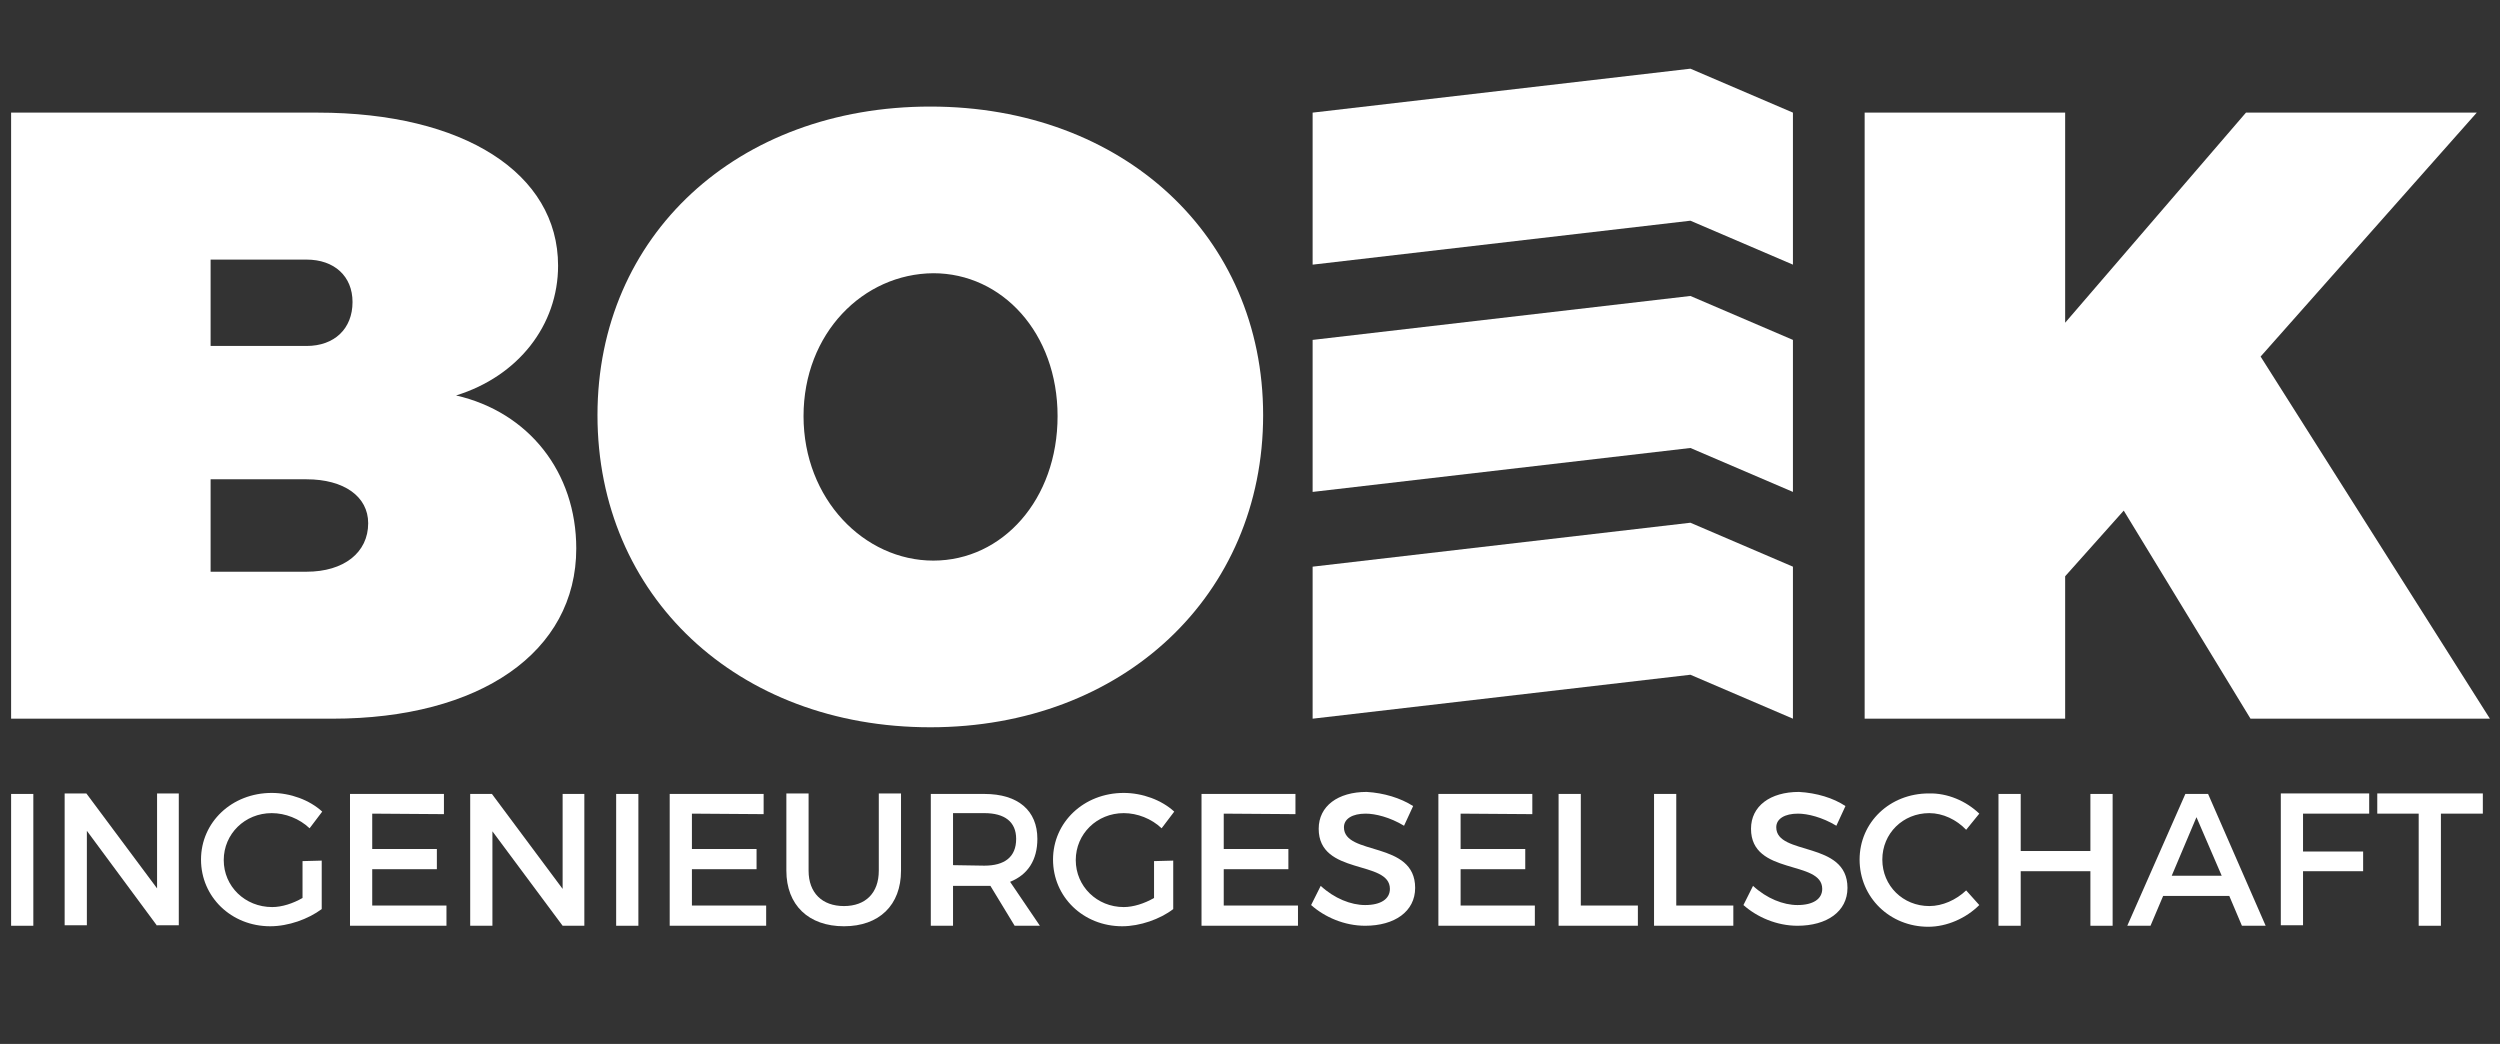
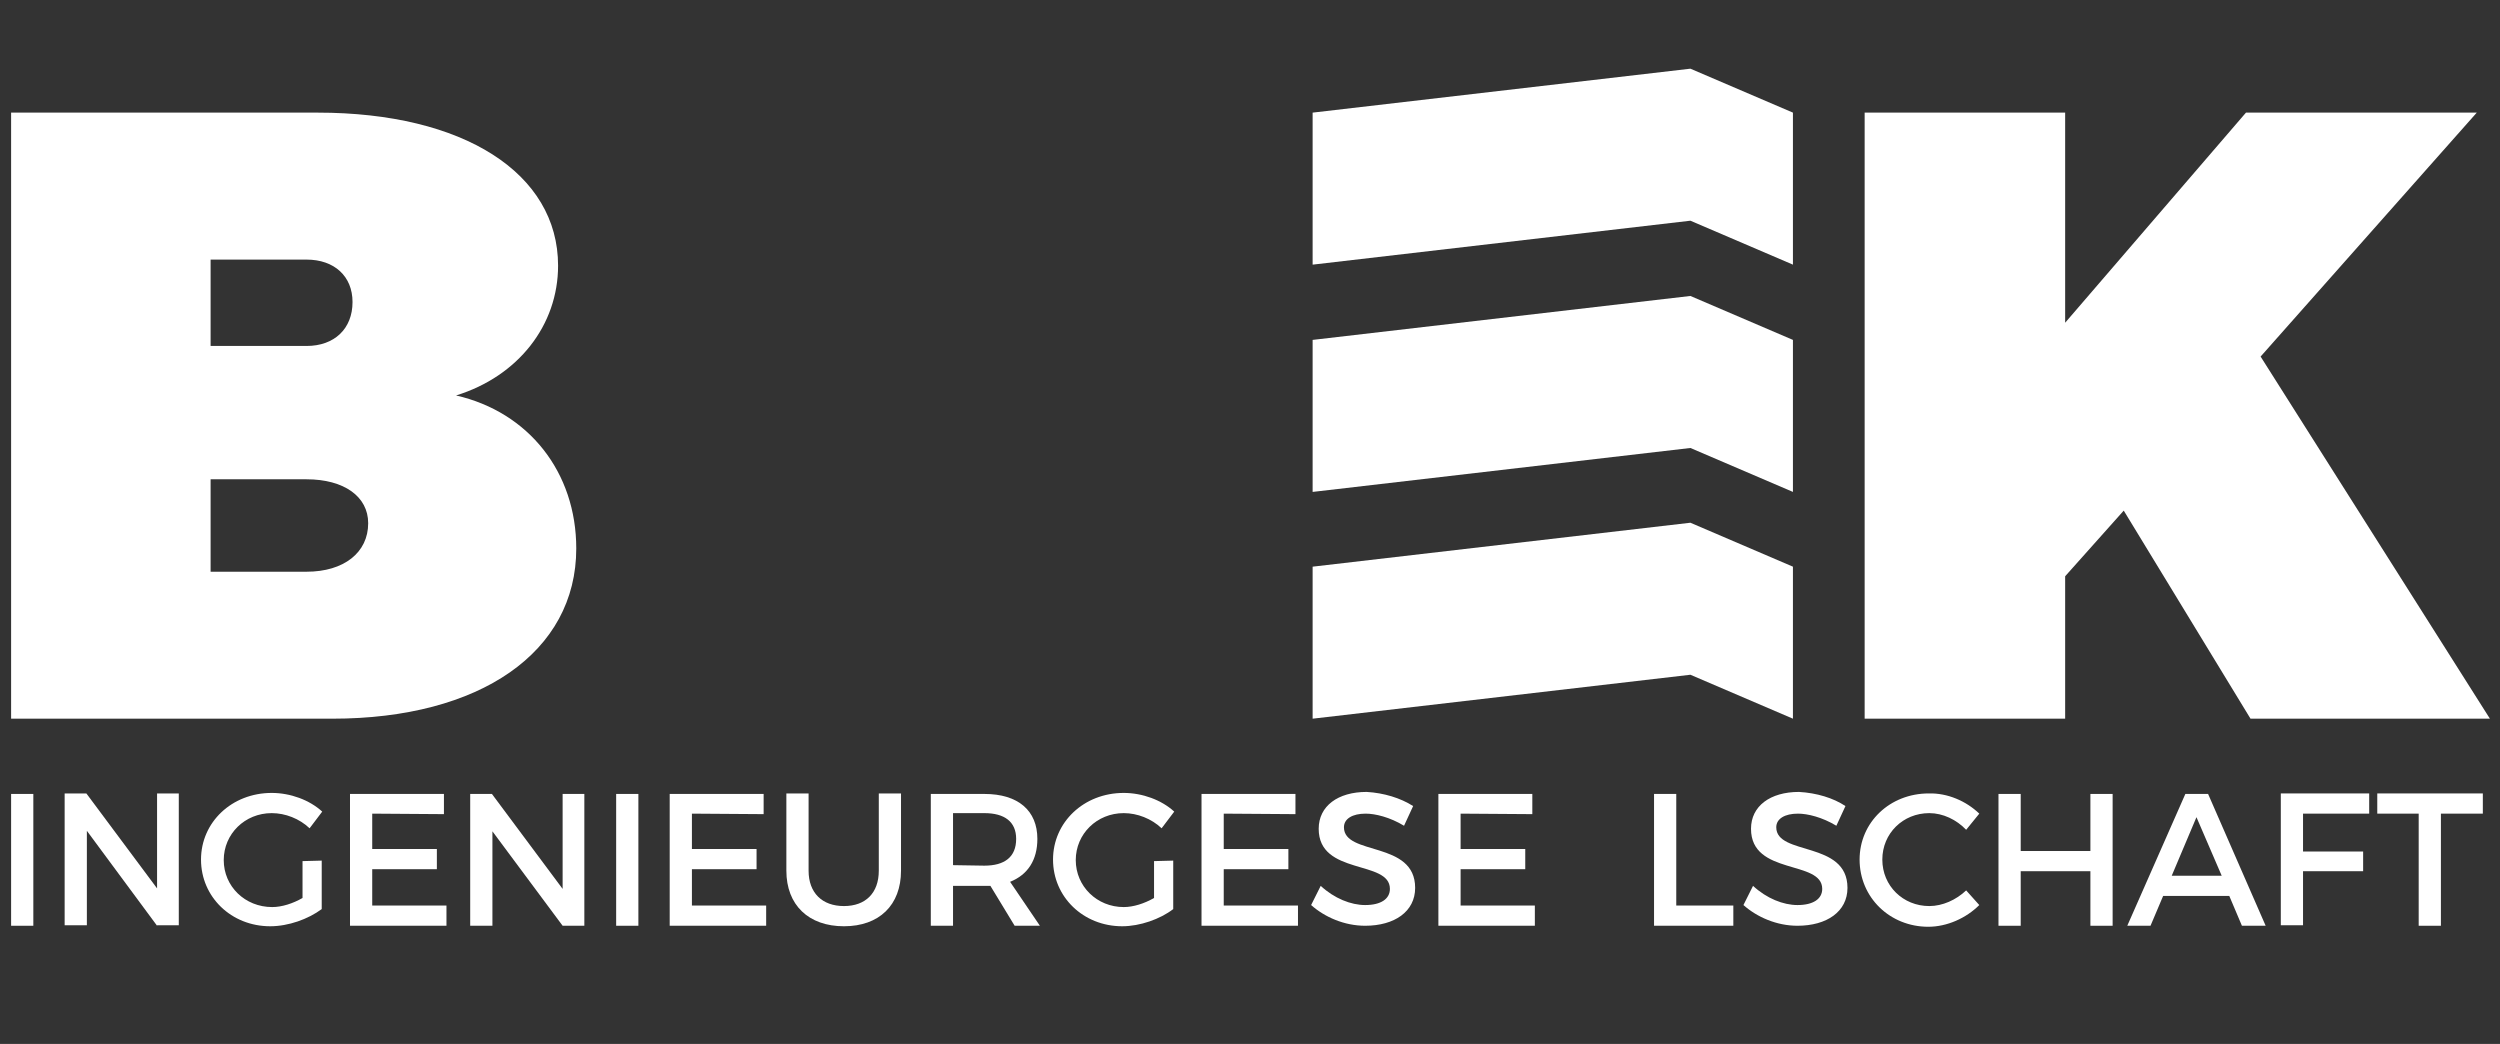
<svg xmlns="http://www.w3.org/2000/svg" version="1.1" id="Logo" x="0px" y="0px" viewBox="0 0 495 206.7" style="enable-background:new 0 0 495 206.7;" xml:space="preserve">
  <rect x="0" y="0" width="495" height="206.7" fill="#333333" stroke="none" />
  <style type="text/css">
	.st0{fill:#FFFFFF;}
</style>
  <g>
    <path class="st0" d="M2.2,183.3v-26.1h4.4v26.1H2.2z" />
    <path class="st0" d="M31.1,183.3l-13.9-18.8v18.7h-4.4v-26.1h4.3l14,18.8v-18.8h4.3v26.1h-4.3V183.3z" />
    <path class="st0" d="M63.7,170.4v9.6c-2.7,2-6.6,3.4-10.2,3.4c-7.7,0-13.7-5.8-13.7-13.2s6.1-13.2,14-13.2c3.7,0,7.5,1.4,10,3.7   l-2.5,3.3c-2-1.9-4.8-3-7.5-3c-5.3,0-9.5,4.1-9.5,9.3s4.2,9.3,9.6,9.3c1.9,0,4.1-0.7,6-1.8v-7.3L63.7,170.4L63.7,170.4z" />
    <path class="st0" d="M73.7,161.1v7h12.8v4H73.7v7.2h14.7v4H69.3v-26.1h18.6v4L73.7,161.1L73.7,161.1z" />
    <path class="st0" d="M111.4,183.3l-13.9-18.7v18.7h-4.4v-26.1h4.3l14,18.8v-18.8h4.3v26.1H111.4z" />
    <path class="st0" d="M122,183.3v-26.1h4.4v26.1H122z" />
    <path class="st0" d="M137,161.1v7h12.8v4H137v7.2h14.7v4h-19.1v-26.1h18.6v4L137,161.1L137,161.1z" />
    <path class="st0" d="M178.4,172.4c0,6.8-4.3,11-11.3,11s-11.4-4.2-11.4-11v-15.3h4.4v15.3c0,4.4,2.7,7,7,7s6.9-2.6,6.9-7v-15.3h4.4   L178.4,172.4L178.4,172.4z" />
    <path class="st0" d="M196.1,175.4c-0.4,0-0.8,0-1.2,0h-6.2v7.9h-4.4v-26.1h10.6c6.7,0,10.5,3.3,10.5,8.9c0,4.2-1.9,7.1-5.4,8.5   l5.9,8.7h-5L196.1,175.4z M194.9,171.4c4,0,6.3-1.7,6.3-5.3c0-3.4-2.3-5.1-6.3-5.1h-6.2v10.3L194.9,171.4L194.9,171.4z" />
    <path class="st0" d="M232.3,170.4v9.6c-2.6,2-6.6,3.4-10.1,3.4c-7.7,0-13.7-5.8-13.7-13.2s6.1-13.2,14-13.2c3.7,0,7.5,1.4,10,3.7   L230,164c-2-1.9-4.8-3-7.5-3c-5.3,0-9.5,4.1-9.5,9.3s4.2,9.3,9.5,9.3c1.9,0,4.1-0.7,6-1.8v-7.3L232.3,170.4L232.3,170.4z" />
    <path class="st0" d="M242.3,161.1v7h12.8v4h-12.8v7.2H257v4h-19.1v-26.1h18.6v4L242.3,161.1L242.3,161.1z" />
    <path class="st0" d="M279.8,159.6l-1.8,3.9c-2.8-1.7-5.7-2.4-7.6-2.4c-2.6,0-4.3,1-4.3,2.7c0,5.7,14.1,2.6,14.1,12   c0,4.7-4.1,7.5-9.9,7.5c-4.1,0-8-1.7-10.7-4.1l1.9-3.8c2.7,2.5,6,3.8,8.8,3.8c3.1,0,4.9-1.2,4.9-3.2c0-5.8-14.1-2.6-14.1-11.9   c0-4.5,3.8-7.3,9.5-7.3C274,157,277.3,158,279.8,159.6z" />
    <path class="st0" d="M289.2,161.1v7H302v4h-12.8v7.2h14.7v4h-19.1v-26.1h18.6v4L289.2,161.1L289.2,161.1z" />
-     <path class="st0" d="M324.3,179.3v4h-15.7v-26.1h4.4v22.1H324.3z" />
    <path class="st0" d="M343.2,179.3v4h-15.7v-26.1h4.4v22.1H343.2z" />
    <path class="st0" d="M365.4,159.6l-1.8,3.9c-2.8-1.7-5.7-2.4-7.6-2.4c-2.6,0-4.3,1-4.3,2.7c0,5.7,14.1,2.6,14.1,12   c0,4.7-4.1,7.5-9.9,7.5c-4.1,0-8-1.7-10.7-4.1l1.9-3.8c2.7,2.5,6,3.8,8.8,3.8c3.1,0,4.9-1.2,4.9-3.2c0-5.8-14.1-2.6-14.1-11.9   c0-4.5,3.8-7.3,9.5-7.3C359.7,157,363,158,365.4,159.6z" />
    <path class="st0" d="M391.9,161.1l-2.6,3.2c-1.9-2-4.6-3.3-7.3-3.3c-5.2,0-9.3,4-9.3,9.2s4.1,9.2,9.3,9.2c2.6,0,5.3-1.2,7.3-3.1   l2.6,2.9c-2.6,2.6-6.4,4.3-10.1,4.3c-7.6,0-13.6-5.8-13.6-13.3c0-7.4,6-13.1,13.7-13.1C385.6,157,389.3,158.6,391.9,161.1z" />
    <path class="st0" d="M413.9,183.3v-10.8h-13.8v10.8h-4.4v-26.1h4.4v11.3h13.8v-11.3h4.4v26.1H413.9z" />
    <path class="st0" d="M428.3,177.4l-2.5,5.9h-4.6l11.5-26.1h4.5l11.4,26.1h-4.7l-2.5-5.9H428.3L428.3,177.4z M434.9,161.8l-4.9,11.6   h9.9L434.9,161.8z" />
    <path class="st0" d="M456,161.1v7.5h11.9v3.9H456v10.7h-4.4v-26.1h17.5v4L456,161.1L456,161.1z" />
    <path class="st0" d="M483.3,161.1v22.2h-4.4v-22.2h-8.2v-4h20.9v4H483.3z" />
  </g>
  <path class="st0" d="M62.9,22.3c28.9,0,47.6,12,47.6,30.3c0,11.8-7.9,21.9-20.2,25.7c14.4,3.3,23.8,15.2,23.8,30.3  c0,20.5-19,33.7-48.3,33.7H2.2v-120L62.9,22.3L62.9,22.3z M41.7,68.5h19c5.5,0,9.1-3.4,9.1-8.7c0-5.1-3.6-8.4-9.1-8.4h-19V68.5z   M41.7,113.2h19c7.4,0,12.2-3.8,12.2-9.6c0-5.3-4.8-8.7-12.2-8.7h-19V113.2z" />
-   <path class="st0" d="M250.1,82.2c0,35.6-27.7,61.8-65.9,61.8s-65.9-26-65.9-61.8c0-35.6,27.7-61.1,65.9-61.1S250.1,46.8,250.1,82.2z   M159.1,82.4c0,16.4,12,28.6,25.7,28.6s24.6-12.1,24.6-28.6s-11-28.3-24.6-28.3C170.9,54.2,159.1,66,159.1,82.4z" />
  <path class="st0" d="M420.5,101.1l-11.6,13v28.2h-39.7v-120h39.7v41.6l35.8-41.6h45.7l-42.8,48.3l45.4,71.7h-47.4L420.5,101.1z" />
  <polygon class="st0" points="259.9,67.3 259.9,97.4 334.7,88.7 355,97.4 355,67.3 334.7,58.6 " />
  <polygon class="st0" points="259.9,112.2 259.9,142.3 334.7,133.6 355,142.3 355,112.2 334.7,103.5 " />
  <polygon class="st0" points="334.7,13.6 259.9,22.3 259.9,52.4 334.7,43.7 355,52.4 355,22.3 " />
</svg>